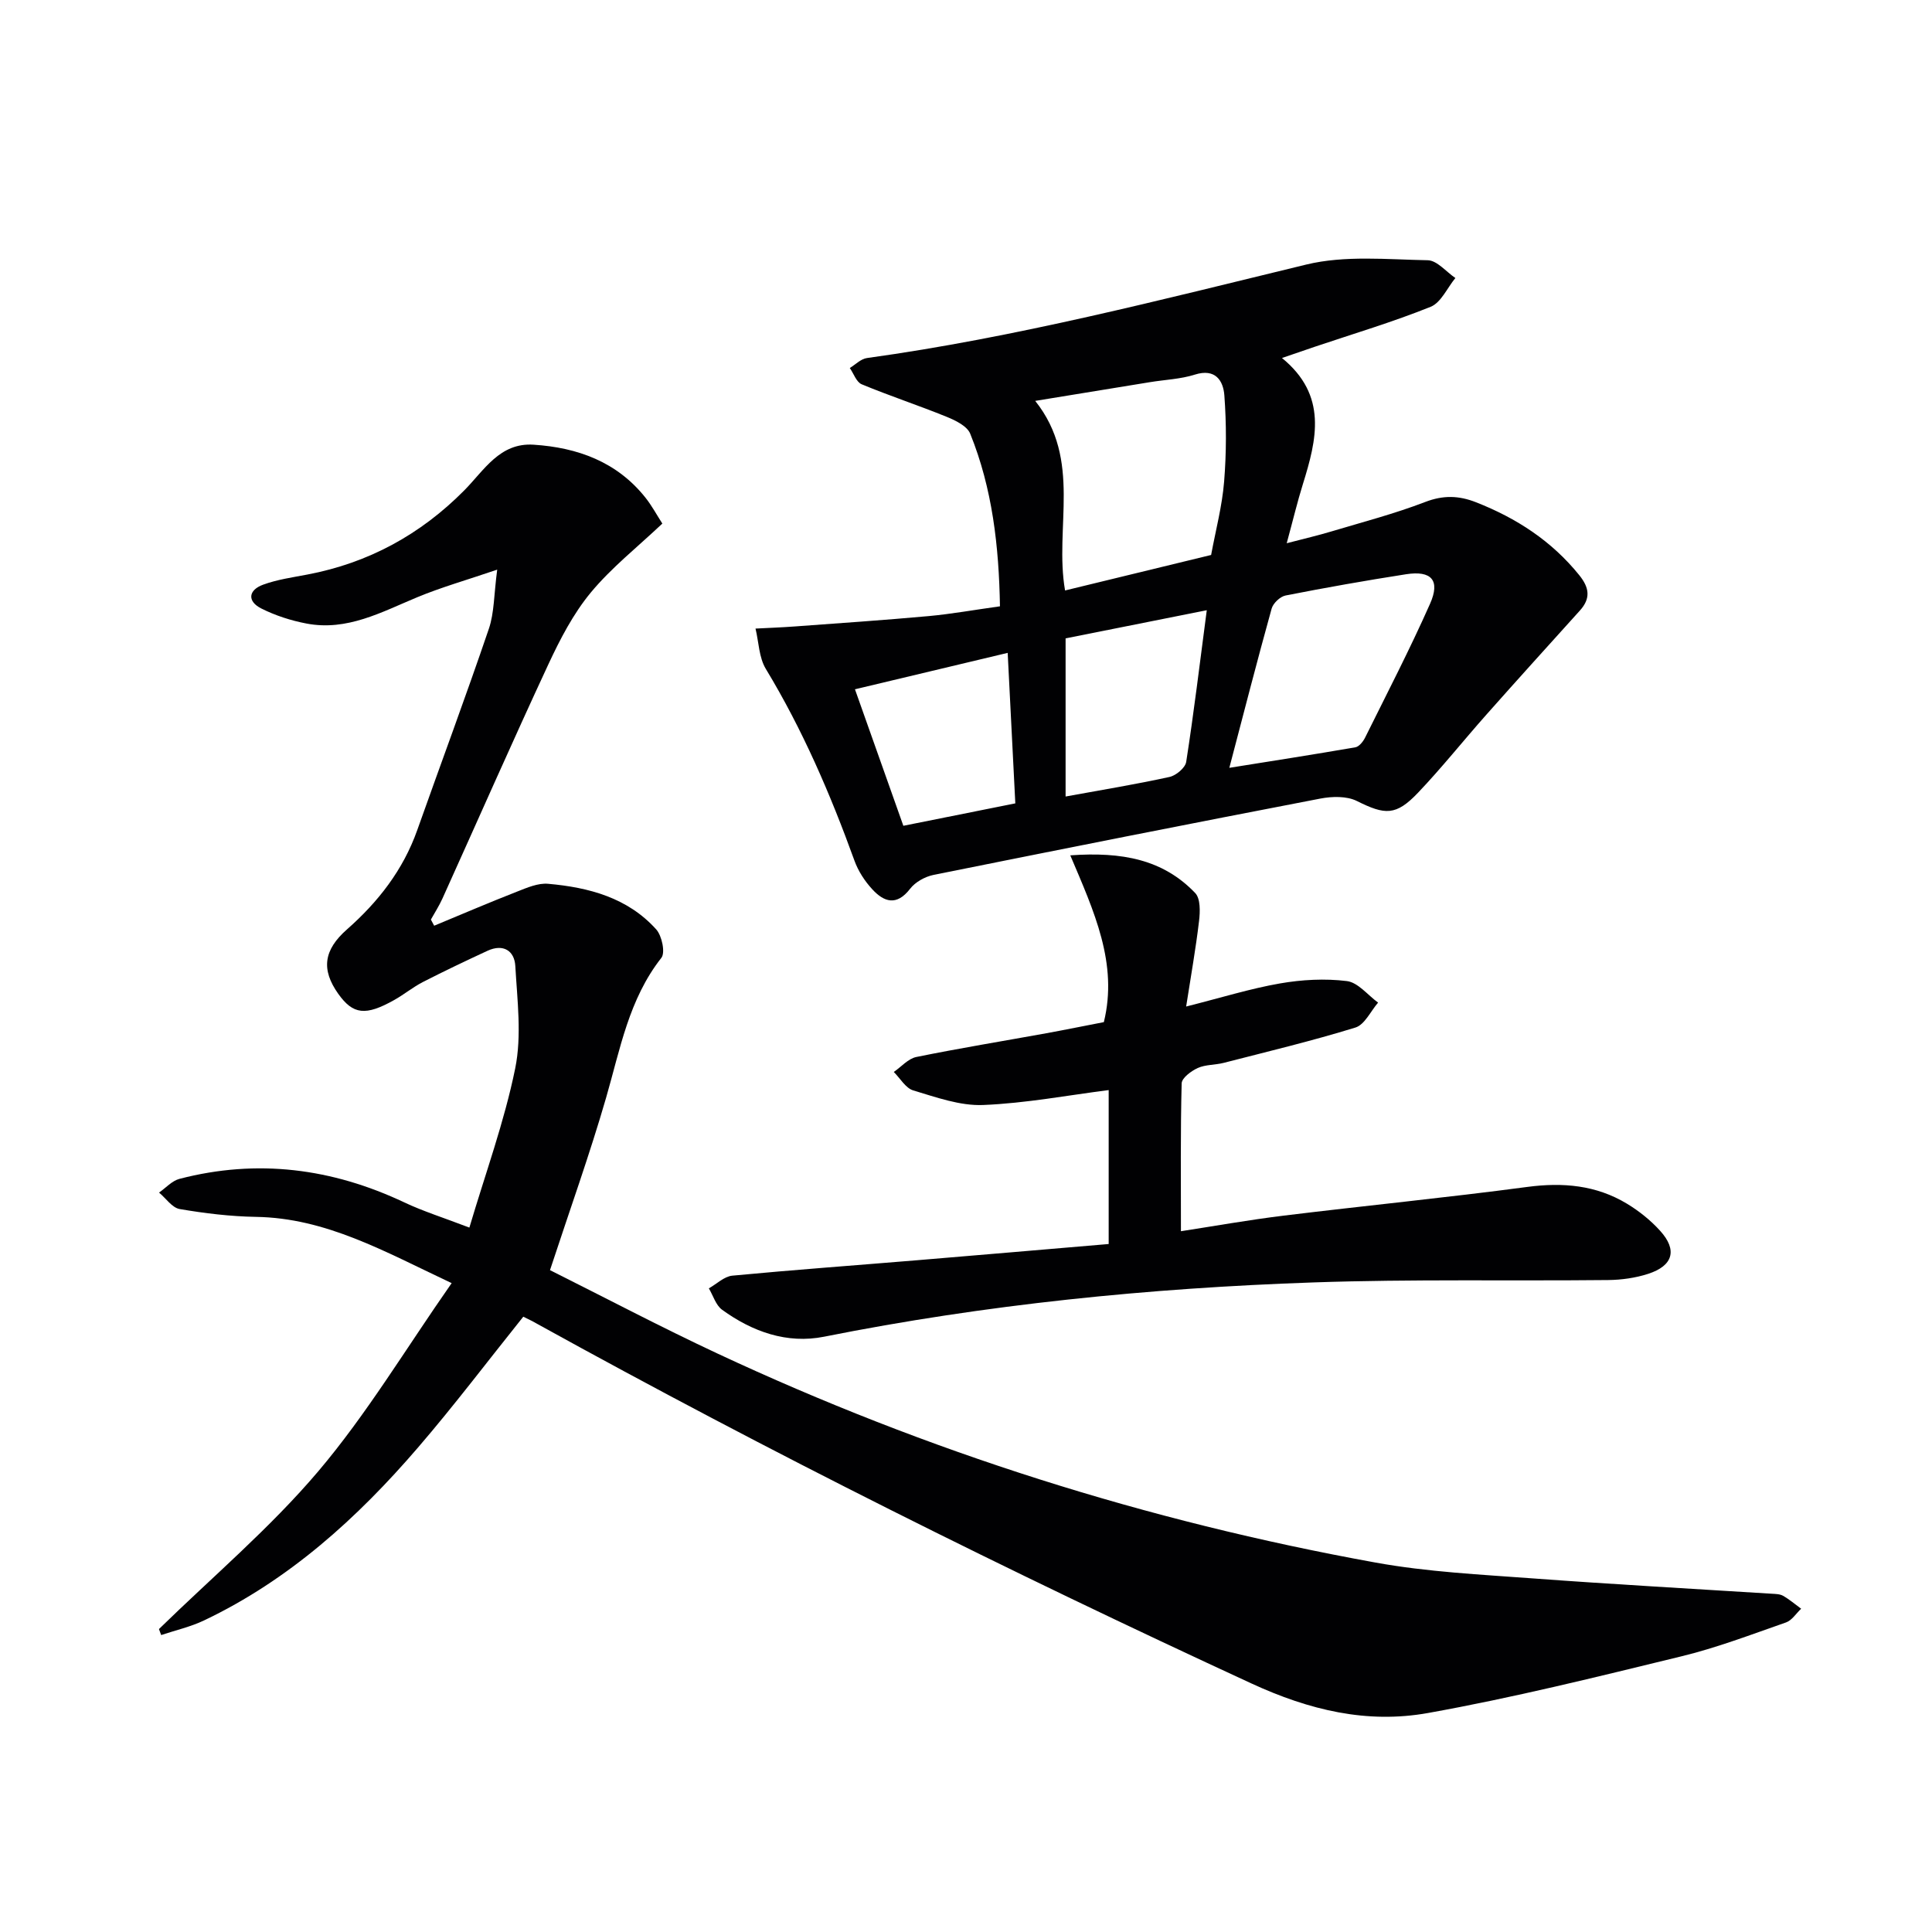
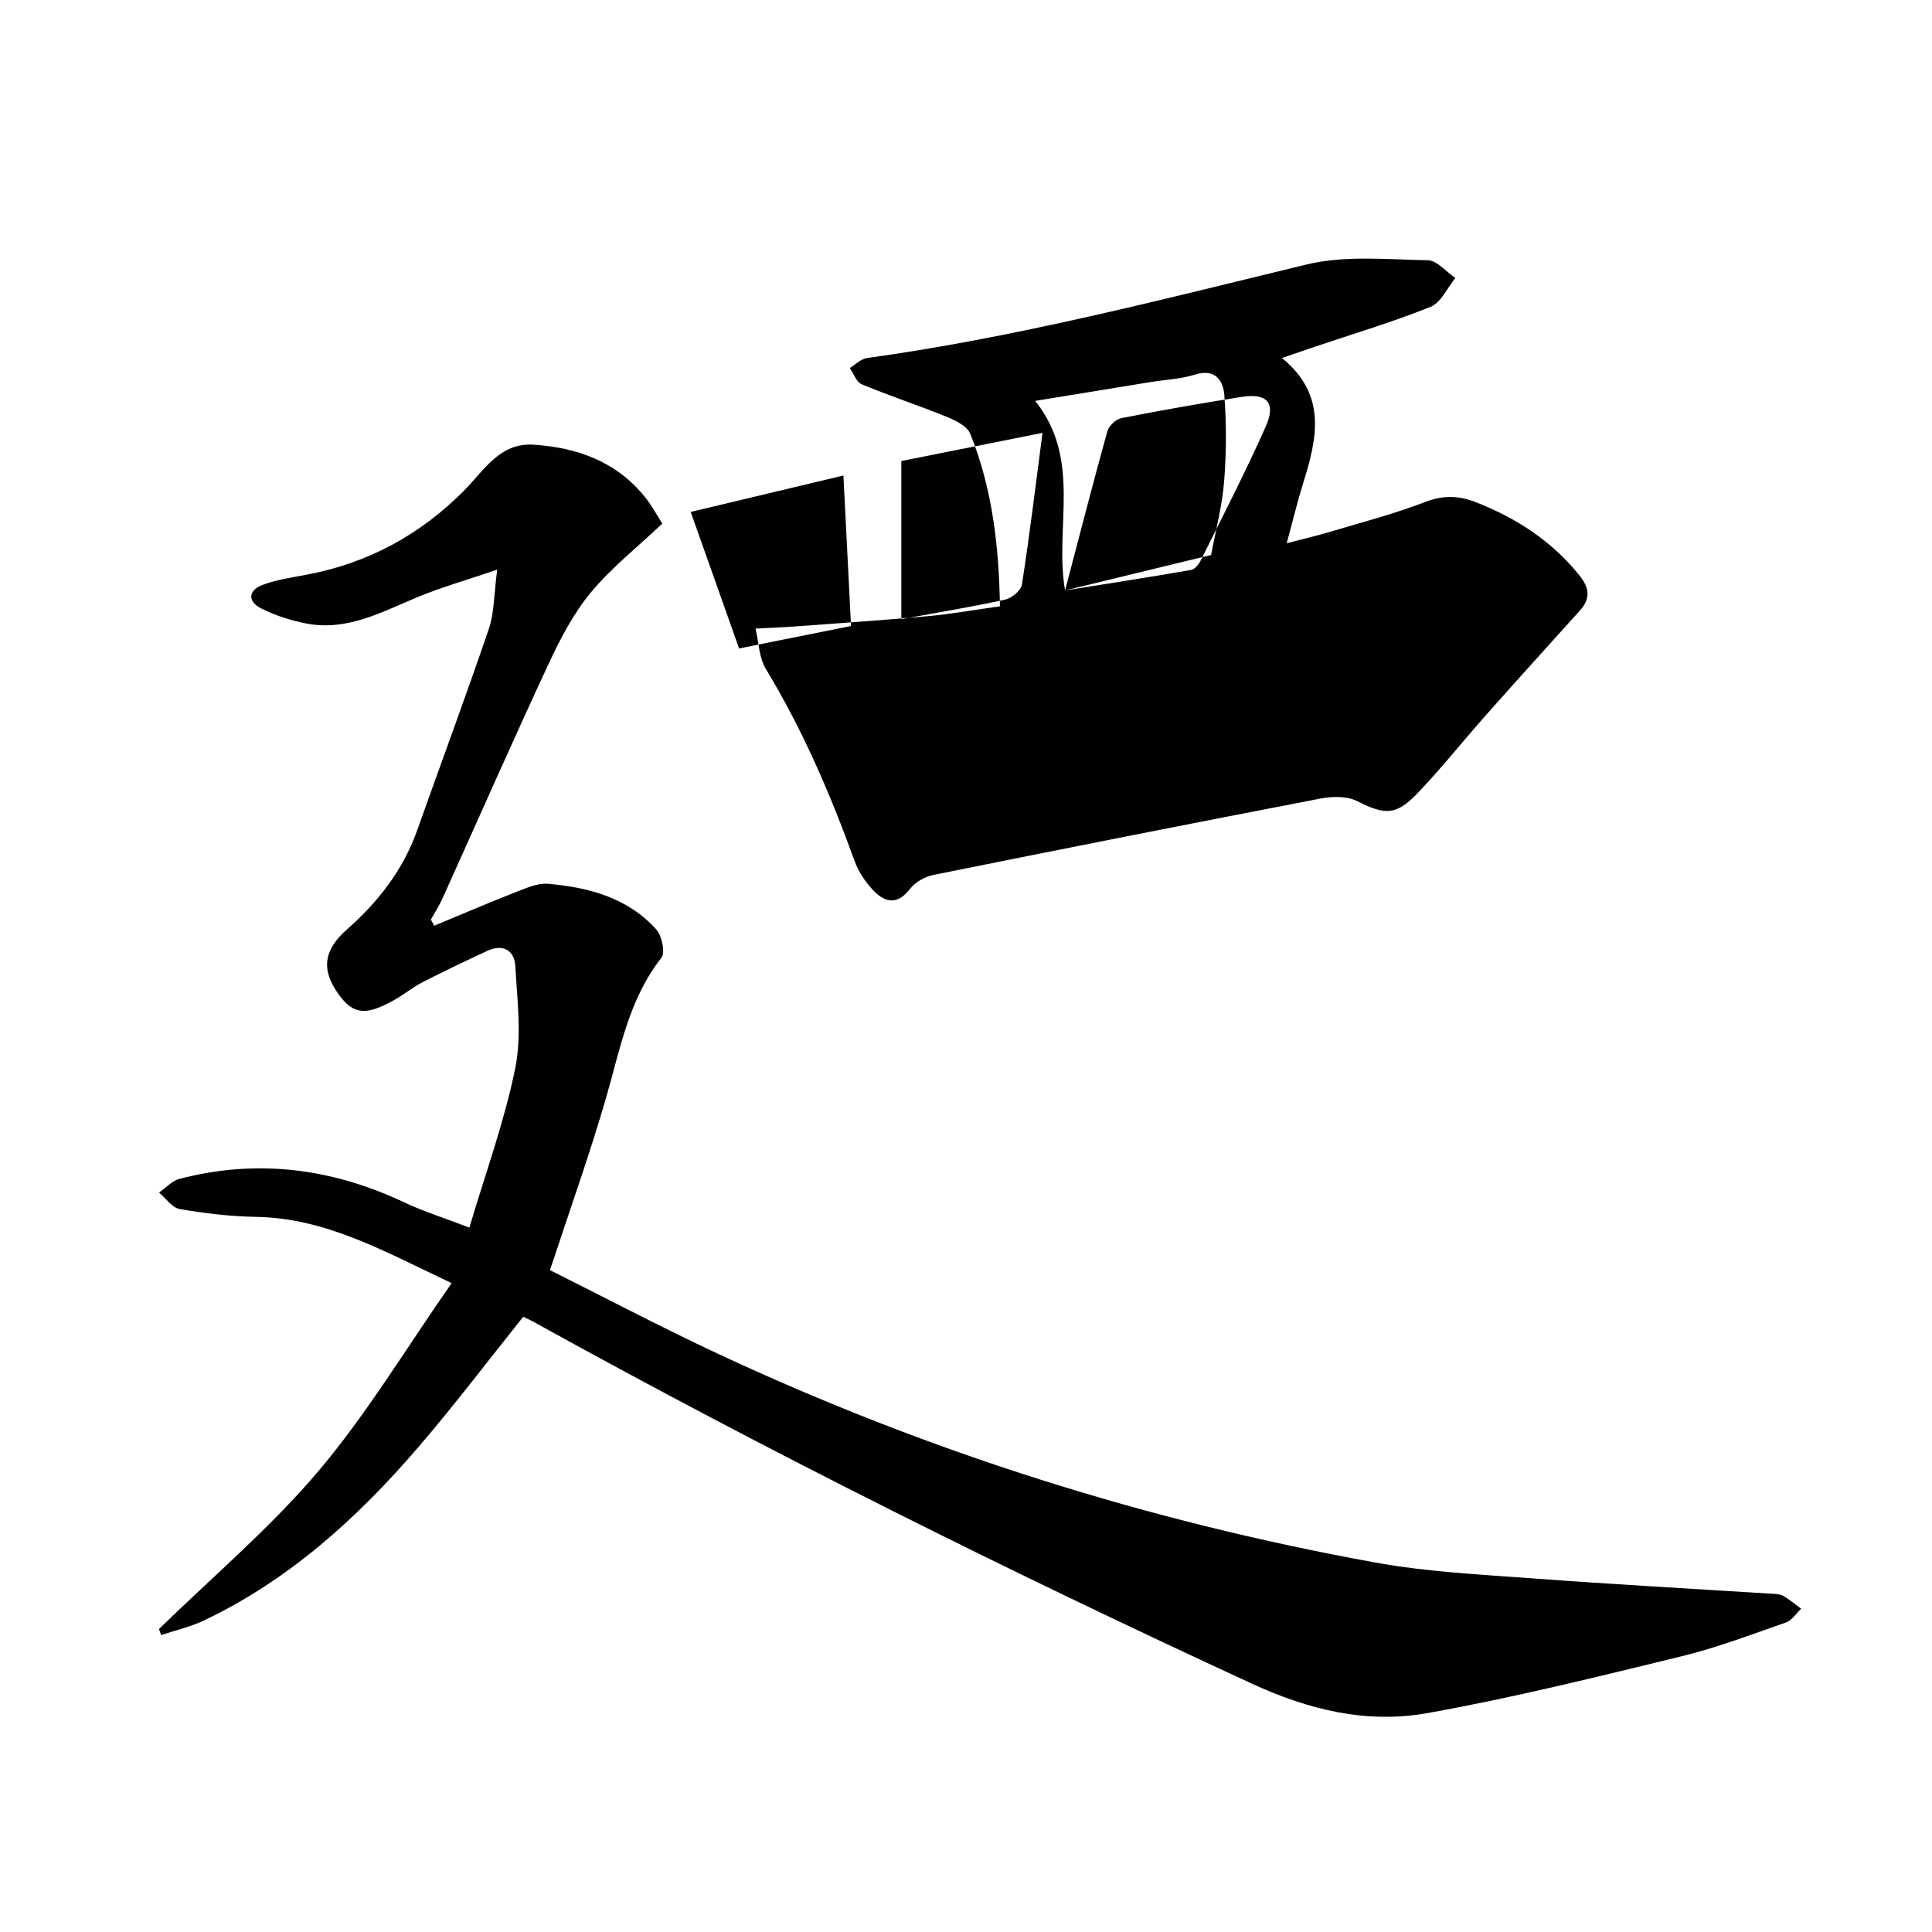
<svg xmlns="http://www.w3.org/2000/svg" enable-background="new 0 0 400 400" viewBox="0 0 400 400">
  <g fill="#010103">
    <path d="m108.34 272.61c-7.42 9.26-14.33 18.41-21.8 27.09-12.56 14.61-26.7 27.42-44.31 35.8-2.8 1.33-5.9 2.03-8.86 3.02-.15-.41-.3-.82-.46-1.24 11.08-10.82 23.02-20.91 32.99-32.67 10.03-11.84 18.1-25.35 27.61-38.95-13.94-6.56-26-13.49-40.53-13.72-5.27-.09-10.58-.73-15.78-1.62-1.57-.27-2.85-2.23-4.27-3.41 1.4-.97 2.68-2.44 4.23-2.84 16.11-4.19 31.59-2.2 46.58 4.89 3.88 1.83 8.01 3.12 13.44 5.2 3.31-11.19 7.24-21.91 9.49-32.97 1.38-6.8.42-14.13.02-21.19-.18-3.18-2.51-4.65-5.76-3.15-4.49 2.08-8.97 4.21-13.38 6.47-2.06 1.06-3.88 2.57-5.91 3.71-5.96 3.35-8.54 3.03-11.6-1.26-3.59-5.05-3.03-9.09 1.79-13.34 6.47-5.7 11.63-12.31 14.55-20.55 4.93-13.9 10.08-27.72 14.83-41.69 1.13-3.32 1.04-7.06 1.73-12.25-6.43 2.19-11.62 3.66-16.57 5.72-7.37 3.06-14.51 7.04-22.9 5.44-3.21-.61-6.44-1.65-9.35-3.11-2.99-1.5-2.71-3.82.36-4.94 2.92-1.07 6.09-1.51 9.17-2.1 12.65-2.4 23.42-8.29 32.45-17.4 4.15-4.19 7.36-9.94 14.38-9.48 9.09.59 17.24 3.53 23.15 10.96 1.32 1.66 2.34 3.57 3.5 5.37-5.16 4.88-10.55 9.13-14.83 14.3-3.62 4.38-6.35 9.65-8.77 14.85-7.49 16.09-14.63 32.34-21.94 48.51-.68 1.5-1.58 2.89-2.38 4.33.23.42.45.85.68 1.27 5.71-2.37 11.4-4.81 17.16-7.06 2.06-.81 4.34-1.81 6.43-1.62 8.42.74 16.48 2.88 22.38 9.44 1.18 1.31 1.92 4.81 1.07 5.89-6.74 8.57-8.53 18.91-11.44 28.95-3.4 11.76-7.55 23.31-11.62 35.71 11.46 5.73 22.9 11.76 34.6 17.23 43.54 20.36 89.04 34.75 136.31 43.31 10.75 1.95 21.78 2.48 32.7 3.29 16.41 1.22 32.84 2.12 49.26 3.16.82.05 1.75.05 2.42.43 1.33.76 2.51 1.77 3.75 2.68-1.04.97-1.91 2.41-3.14 2.84-7.2 2.51-14.36 5.25-21.75 7.04-17.38 4.23-34.78 8.56-52.37 11.71-12.61 2.26-24.53-.57-36.58-6.13-50.15-23.15-99.55-47.74-147.89-74.46-.84-.5-1.74-.92-2.84-1.46z" />
-     <path d="m207.03 125.53c-.21-12.42-1.56-24.38-6.16-35.74-.64-1.58-3.04-2.75-4.87-3.49-5.82-2.37-11.8-4.33-17.6-6.74-1.1-.46-1.65-2.21-2.46-3.37 1.18-.71 2.29-1.89 3.55-2.06 30.8-4.26 60.82-12.05 90.97-19.36 8-1.94 16.75-1.04 25.14-.89 1.93.04 3.81 2.39 5.72 3.68-1.68 2.04-2.97 5.09-5.12 5.96-7.83 3.15-15.96 5.57-23.98 8.27-2.03.68-4.05 1.38-6.8 2.33 9.49 7.75 7.2 16.88 4.32 26.14-1.13 3.62-2.01 7.32-3.34 12.21 3.72-.97 6.49-1.61 9.21-2.43 6.51-1.95 13.12-3.67 19.46-6.11 3.74-1.44 6.97-1.34 10.53.06 8.37 3.29 15.63 7.99 21.35 15.07 2.13 2.63 2.42 4.84.13 7.37-6.46 7.16-12.94 14.31-19.34 21.53-4.75 5.35-9.21 10.97-14.14 16.15-4.59 4.83-6.84 4.64-12.67 1.73-2.1-1.05-5.14-.97-7.58-.5-26.71 5.14-53.4 10.42-80.07 15.8-1.77.36-3.79 1.48-4.86 2.88-2.8 3.63-5.42 2.73-7.86.06-1.54-1.68-2.88-3.75-3.65-5.88-4.98-13.77-10.75-27.15-18.36-39.72-1.42-2.35-1.45-5.54-2.13-8.34 2.71-.14 5.43-.24 8.14-.44 9.26-.68 18.53-1.31 27.77-2.15 4.64-.43 9.23-1.26 14.7-2.02zm13.48-3.28c10.04-2.44 20.1-4.89 30.24-7.35.94-5.1 2.28-10.1 2.69-15.18.48-5.93.49-11.94.05-17.87-.23-3.03-1.85-5.64-6.11-4.29-2.96.94-6.18 1.05-9.28 1.56-7.78 1.26-15.56 2.54-23.77 3.88 9.77 12.25 3.91 26.22 6.18 39.25zm34.01 36.72c8.55-1.37 17.33-2.73 26.09-4.25.77-.13 1.6-1.17 2.01-1.99 4.56-9.2 9.29-18.33 13.45-27.71 2.17-4.88.3-6.94-4.95-6.13-8.34 1.3-16.66 2.77-24.95 4.4-1.13.22-2.58 1.6-2.89 2.71-3.01 10.83-5.8 21.7-8.76 32.97zm-33.9-26.8v32.74c7.56-1.38 14.58-2.53 21.51-4.05 1.36-.3 3.27-1.89 3.46-3.12 1.57-10.08 2.79-20.22 4.26-31.4-10.37 2.07-19.83 3.96-29.23 5.83zm-10.41 34.16c-.53-10.54-1.04-20.54-1.58-31.16-10.62 2.53-20.53 4.9-31.62 7.54 3.47 9.79 6.74 19 10.02 28.26 8.32-1.66 15.41-3.08 23.18-4.64z" />
-     <path d="m229.54 257.56c0-10.79 0-21.61 0-31.87-8.37 1.06-17.16 2.73-26.01 3.09-4.78.19-9.73-1.61-14.45-3.02-1.58-.47-2.7-2.5-4.03-3.82 1.55-1.07 2.97-2.75 4.66-3.1 8.94-1.82 17.95-3.29 26.93-4.92 3.9-.71 7.79-1.51 11.9-2.3 2.98-12.14-2.03-22.93-6.95-34.53 10.69-.76 19.2.82 25.87 7.81 1.1 1.15 1.02 3.87.79 5.78-.67 5.69-1.68 11.33-2.67 17.71 7.27-1.83 13.27-3.71 19.42-4.78 4.53-.79 9.31-1.05 13.85-.49 2.31.28 4.32 2.9 6.47 4.46-1.54 1.78-2.78 4.57-4.69 5.16-9 2.78-18.17 4.97-27.3 7.32-1.76.45-3.74.33-5.35 1.06-1.36.62-3.3 2.06-3.33 3.18-.26 10.08-.15 20.17-.15 30.61 6.64-1.02 13.95-2.33 21.31-3.23 16.8-2.06 33.64-3.71 50.41-5.94 7.37-.98 14.25-.37 20.6 3.46 2.52 1.52 4.92 3.44 6.89 5.62 3.61 3.97 2.7 7.24-2.49 8.92-2.63.85-5.51 1.25-8.29 1.28-20.32.21-40.65-.21-60.95.49-34.05 1.17-67.89 4.56-101.36 11.24-7.67 1.53-14.85-1.03-21.12-5.58-1.3-.95-1.85-2.93-2.74-4.43 1.62-.91 3.18-2.47 4.87-2.63 12.73-1.21 25.48-2.13 38.22-3.19 12.89-1.07 25.77-2.18 39.69-3.36z" />
+     <path d="m207.03 125.53c-.21-12.42-1.56-24.38-6.16-35.74-.64-1.58-3.04-2.75-4.87-3.49-5.82-2.37-11.8-4.33-17.6-6.74-1.1-.46-1.65-2.21-2.46-3.37 1.18-.71 2.29-1.89 3.55-2.06 30.8-4.26 60.82-12.05 90.97-19.36 8-1.94 16.75-1.04 25.14-.89 1.93.04 3.81 2.39 5.72 3.68-1.68 2.04-2.97 5.09-5.12 5.96-7.83 3.15-15.96 5.57-23.98 8.27-2.03.68-4.05 1.38-6.8 2.33 9.49 7.75 7.2 16.88 4.32 26.14-1.13 3.62-2.01 7.32-3.34 12.21 3.72-.97 6.49-1.61 9.21-2.43 6.51-1.95 13.12-3.67 19.46-6.11 3.74-1.44 6.97-1.34 10.53.06 8.37 3.29 15.63 7.99 21.35 15.07 2.13 2.63 2.42 4.84.13 7.37-6.46 7.16-12.94 14.31-19.34 21.53-4.75 5.35-9.21 10.97-14.14 16.15-4.59 4.83-6.84 4.64-12.67 1.73-2.1-1.05-5.14-.97-7.58-.5-26.71 5.14-53.4 10.42-80.07 15.8-1.77.36-3.79 1.48-4.86 2.88-2.8 3.63-5.42 2.73-7.86.06-1.54-1.68-2.88-3.75-3.65-5.88-4.98-13.77-10.75-27.15-18.36-39.72-1.42-2.35-1.45-5.54-2.13-8.34 2.71-.14 5.43-.24 8.14-.44 9.26-.68 18.53-1.31 27.77-2.15 4.64-.43 9.23-1.26 14.7-2.02zm13.48-3.28c10.04-2.44 20.1-4.89 30.24-7.35.94-5.1 2.28-10.1 2.69-15.18.48-5.93.49-11.94.05-17.87-.23-3.03-1.85-5.64-6.11-4.29-2.96.94-6.18 1.05-9.28 1.56-7.78 1.26-15.56 2.54-23.77 3.88 9.77 12.25 3.91 26.22 6.18 39.25zc8.55-1.37 17.33-2.73 26.09-4.25.77-.13 1.6-1.17 2.01-1.99 4.56-9.2 9.29-18.33 13.45-27.71 2.17-4.88.3-6.94-4.95-6.13-8.34 1.3-16.66 2.77-24.95 4.4-1.13.22-2.58 1.6-2.89 2.71-3.01 10.83-5.8 21.7-8.76 32.97zm-33.9-26.8v32.74c7.56-1.38 14.58-2.53 21.51-4.05 1.36-.3 3.27-1.89 3.46-3.12 1.57-10.08 2.79-20.22 4.26-31.4-10.37 2.07-19.83 3.96-29.23 5.83zm-10.41 34.16c-.53-10.54-1.04-20.54-1.58-31.16-10.62 2.53-20.53 4.9-31.62 7.54 3.47 9.79 6.74 19 10.02 28.26 8.32-1.66 15.41-3.08 23.18-4.64z" />
  </g>
</svg>